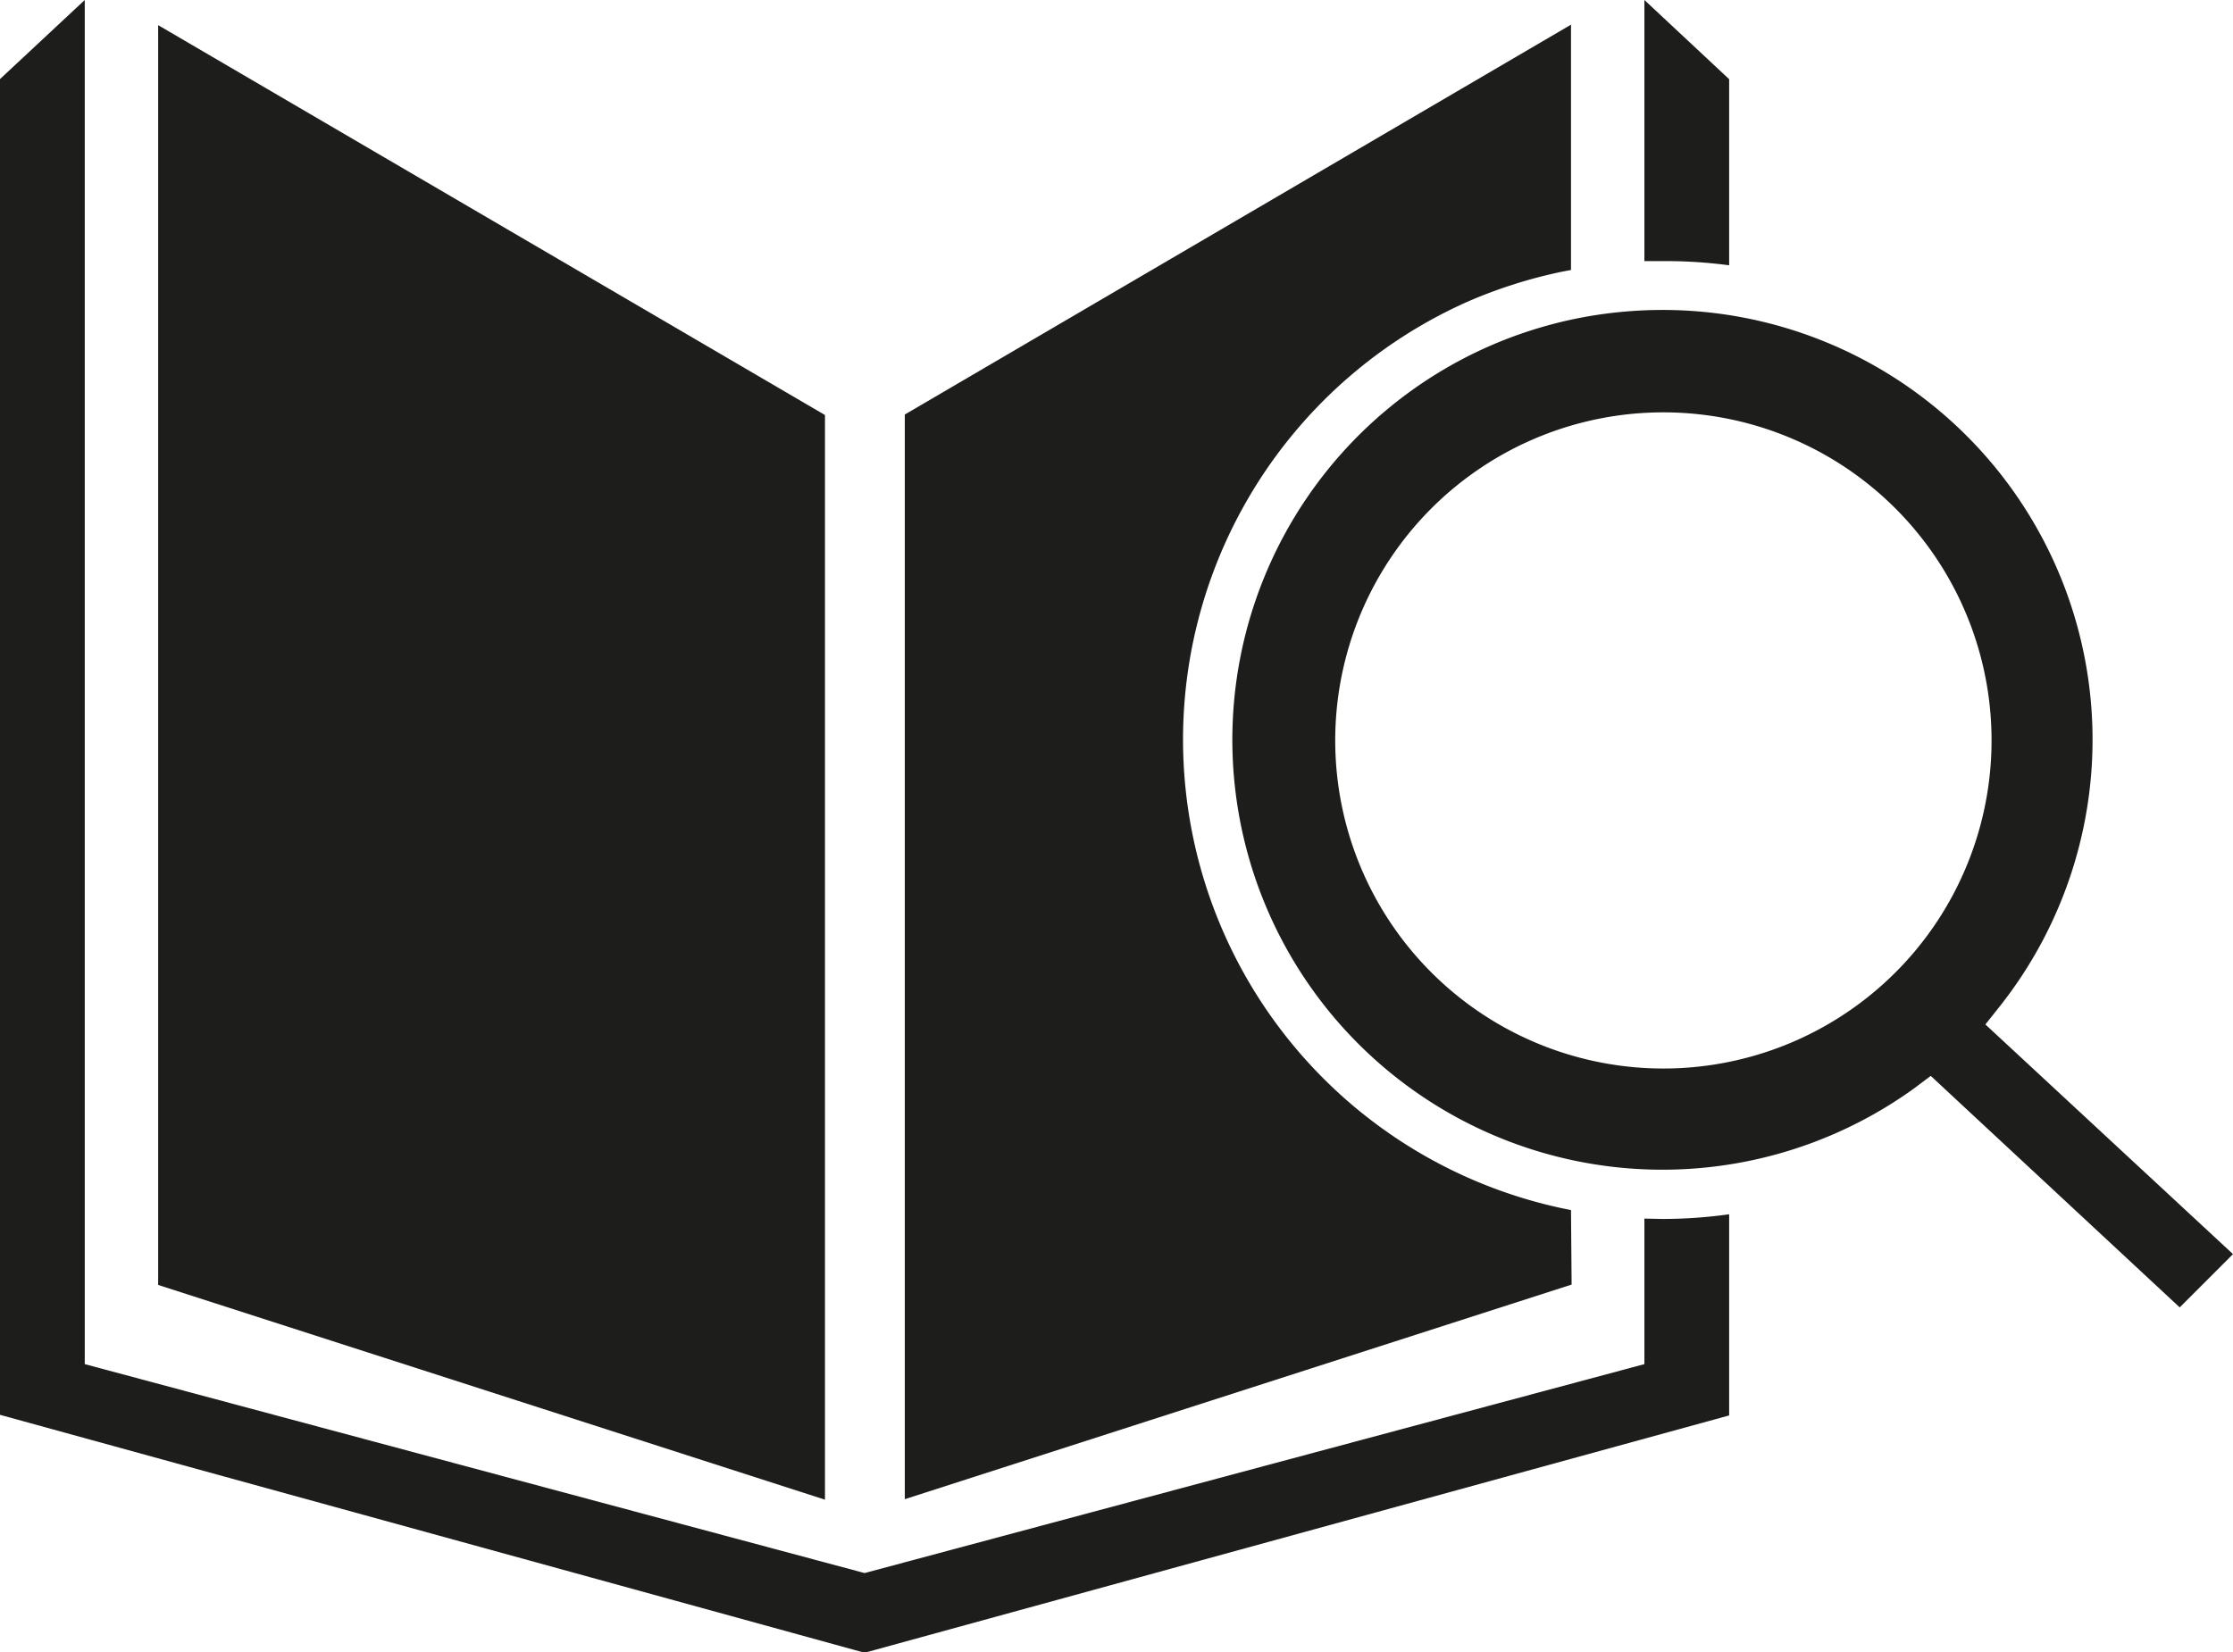
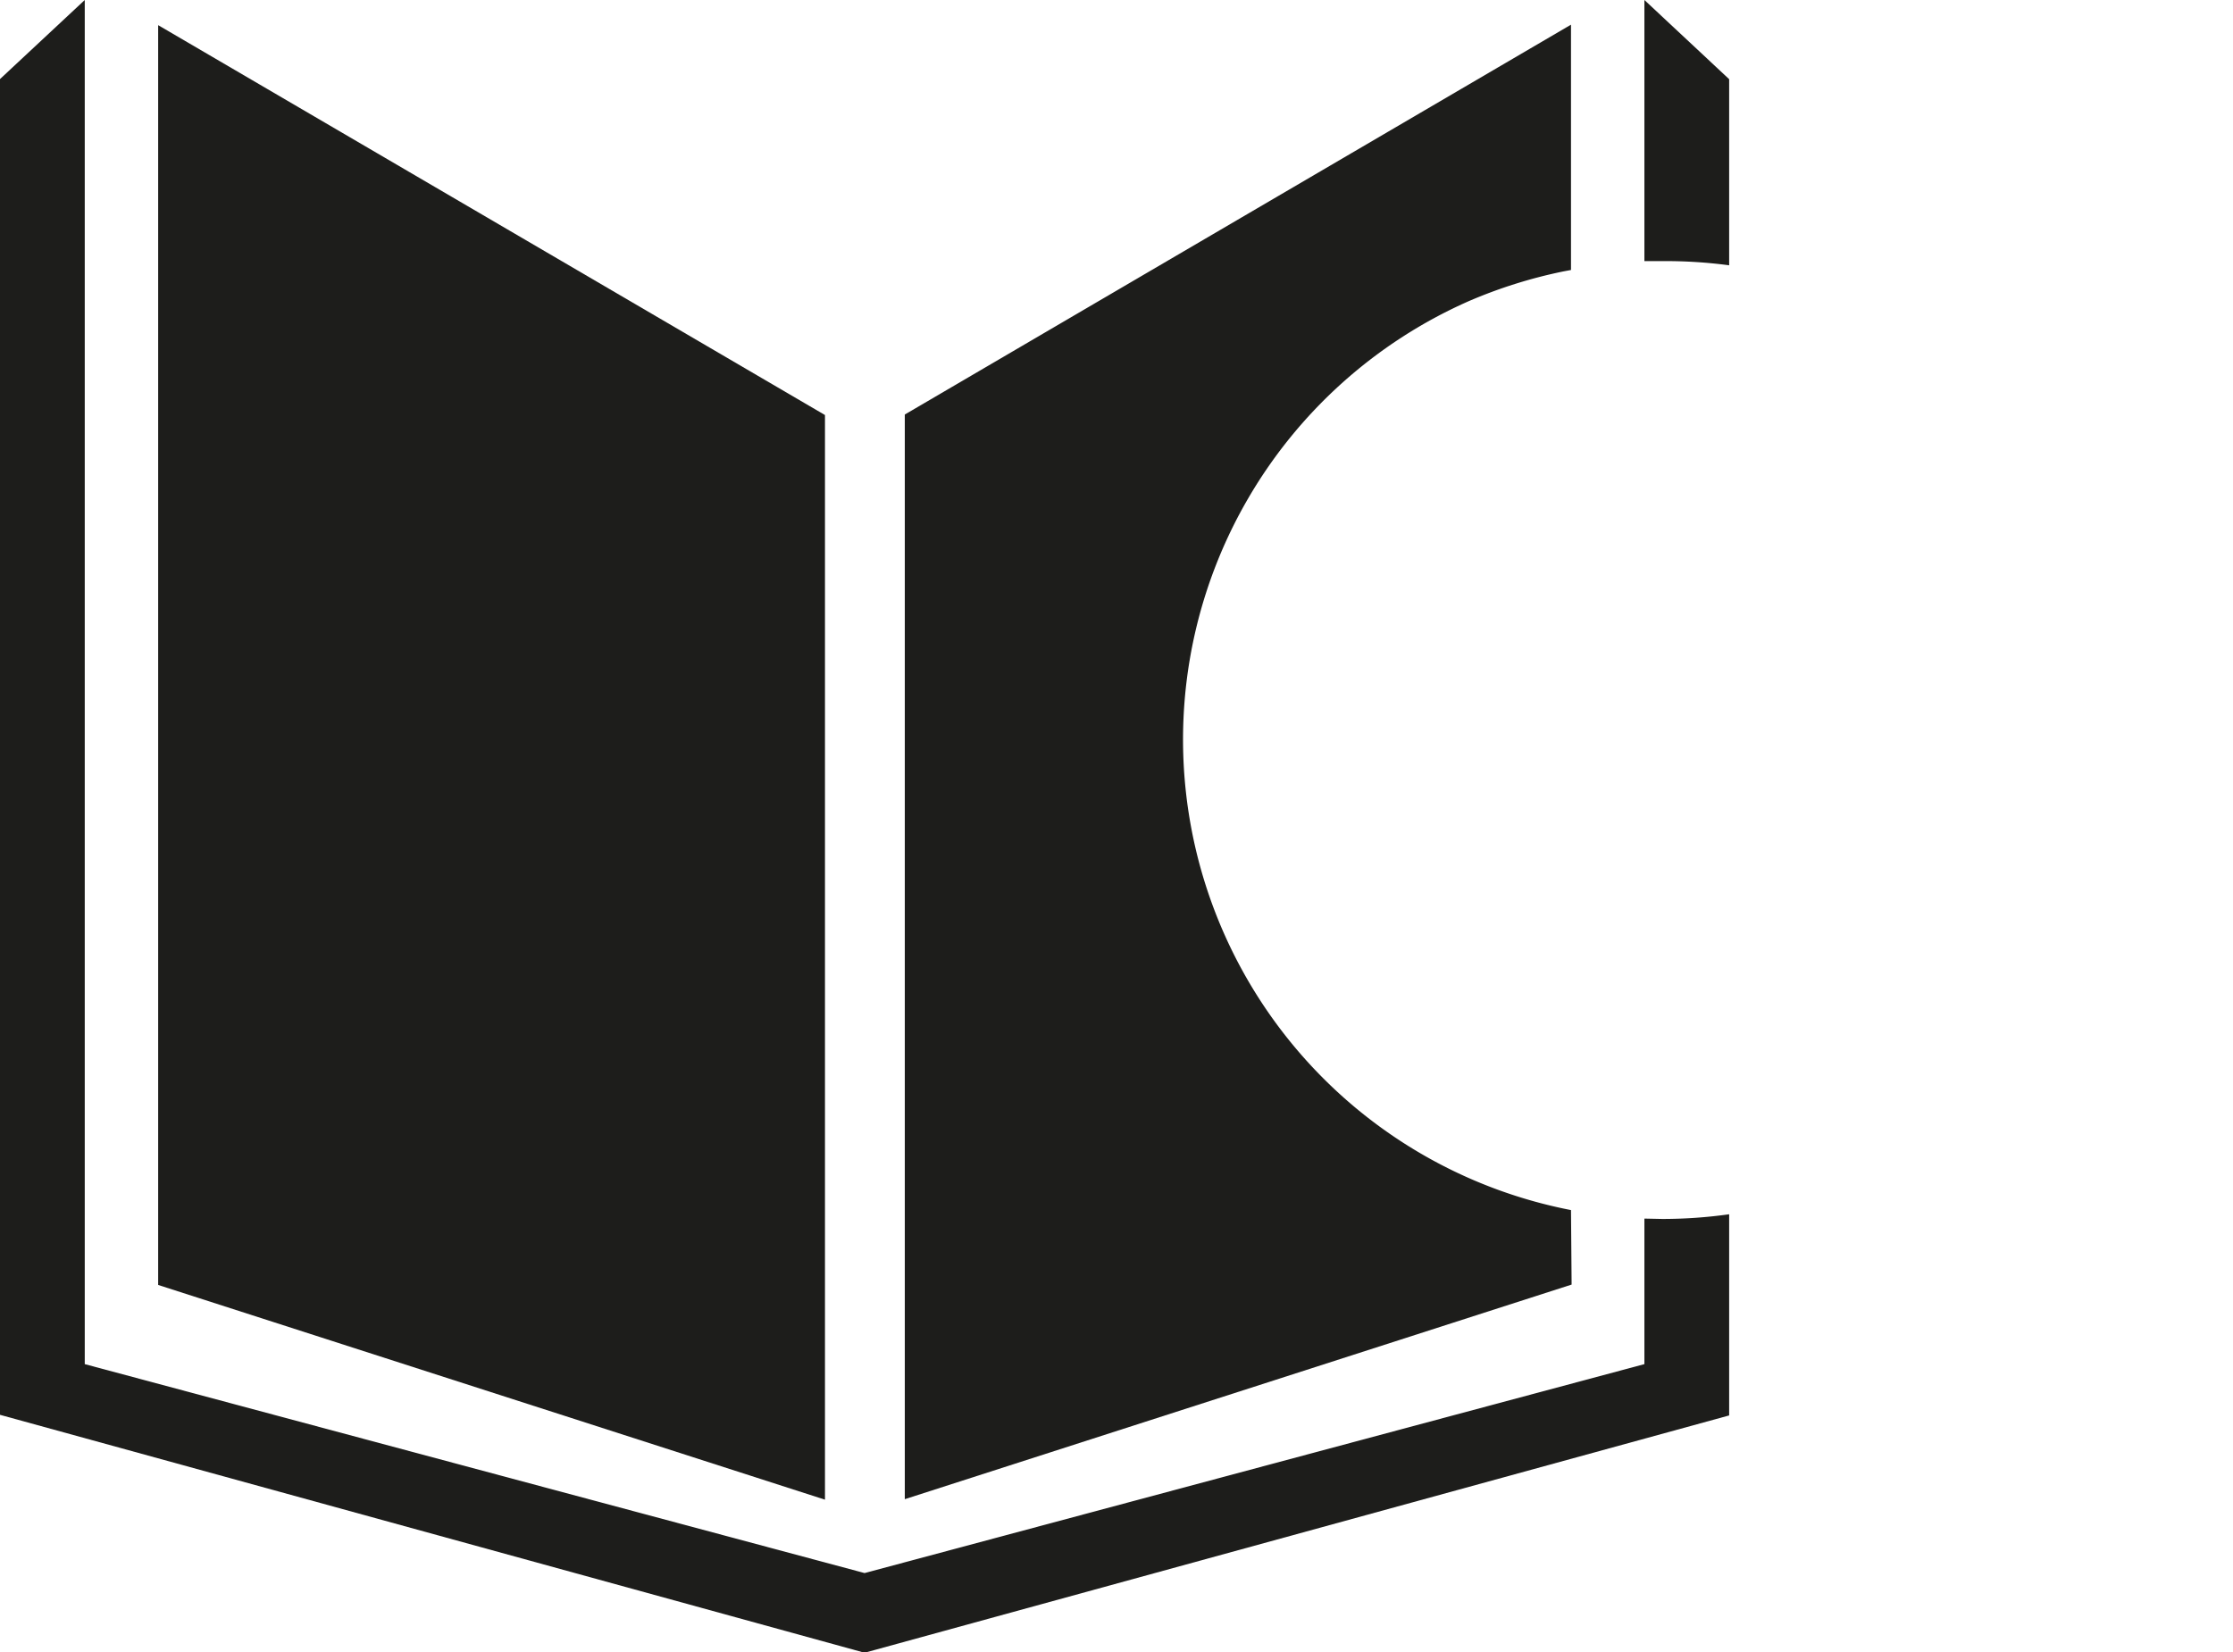
<svg xmlns="http://www.w3.org/2000/svg" viewBox="0 0 181 133.96">
  <title>Wissen</title>
  <g id="Ebene_2" data-name="Ebene 2">
    <g id="Ebene_1-2" data-name="Ebene 1">
-       <path d="M160.93,83.06l1.15-1.45a34.84,34.84,0,0,0-27.32-56.48,35.45,35.45,0,0,0-7.19.74,35,35,0,0,0-6.93,2.23,34.86,34.86,0,1,0,34.53,60.13l1.33-1L176.68,106l4.32-4.32Zm-7.3-4.21a26.6,26.6,0,1,1,5.7-8.46A26.5,26.5,0,0,1,153.63,78.85Z" style="fill:#1d1d1b" />
      <polygon points="66.87 33.65 12.82 2.04 12.82 104.18 66.87 121.59 66.87 33.65" style="fill:#1d1d1b" />
      <path d="M127.34,98.11A38.86,38.86,0,0,1,119,24.44,39.27,39.27,0,0,1,126.75,22l.59-.11V2l-54,31.61v87.94l54.05-17.4Z" style="fill:#1d1d1b" />
      <path d="M140.16,21.51V6.42L133.29,0V21.17c.49,0,1,0,1.47,0A38.78,38.78,0,0,1,140.16,21.51Z" style="fill:#1d1d1b" />
      <path d="M133.29,98.8v11.8L70.08,127.54,6.87,110.6V0L0,6.41v108.3L70.08,134l70.08-19.24V98.45a38.92,38.92,0,0,1-5.41.38Z" style="fill:#1d1d1b" />
    </g>
  </g>
</svg>